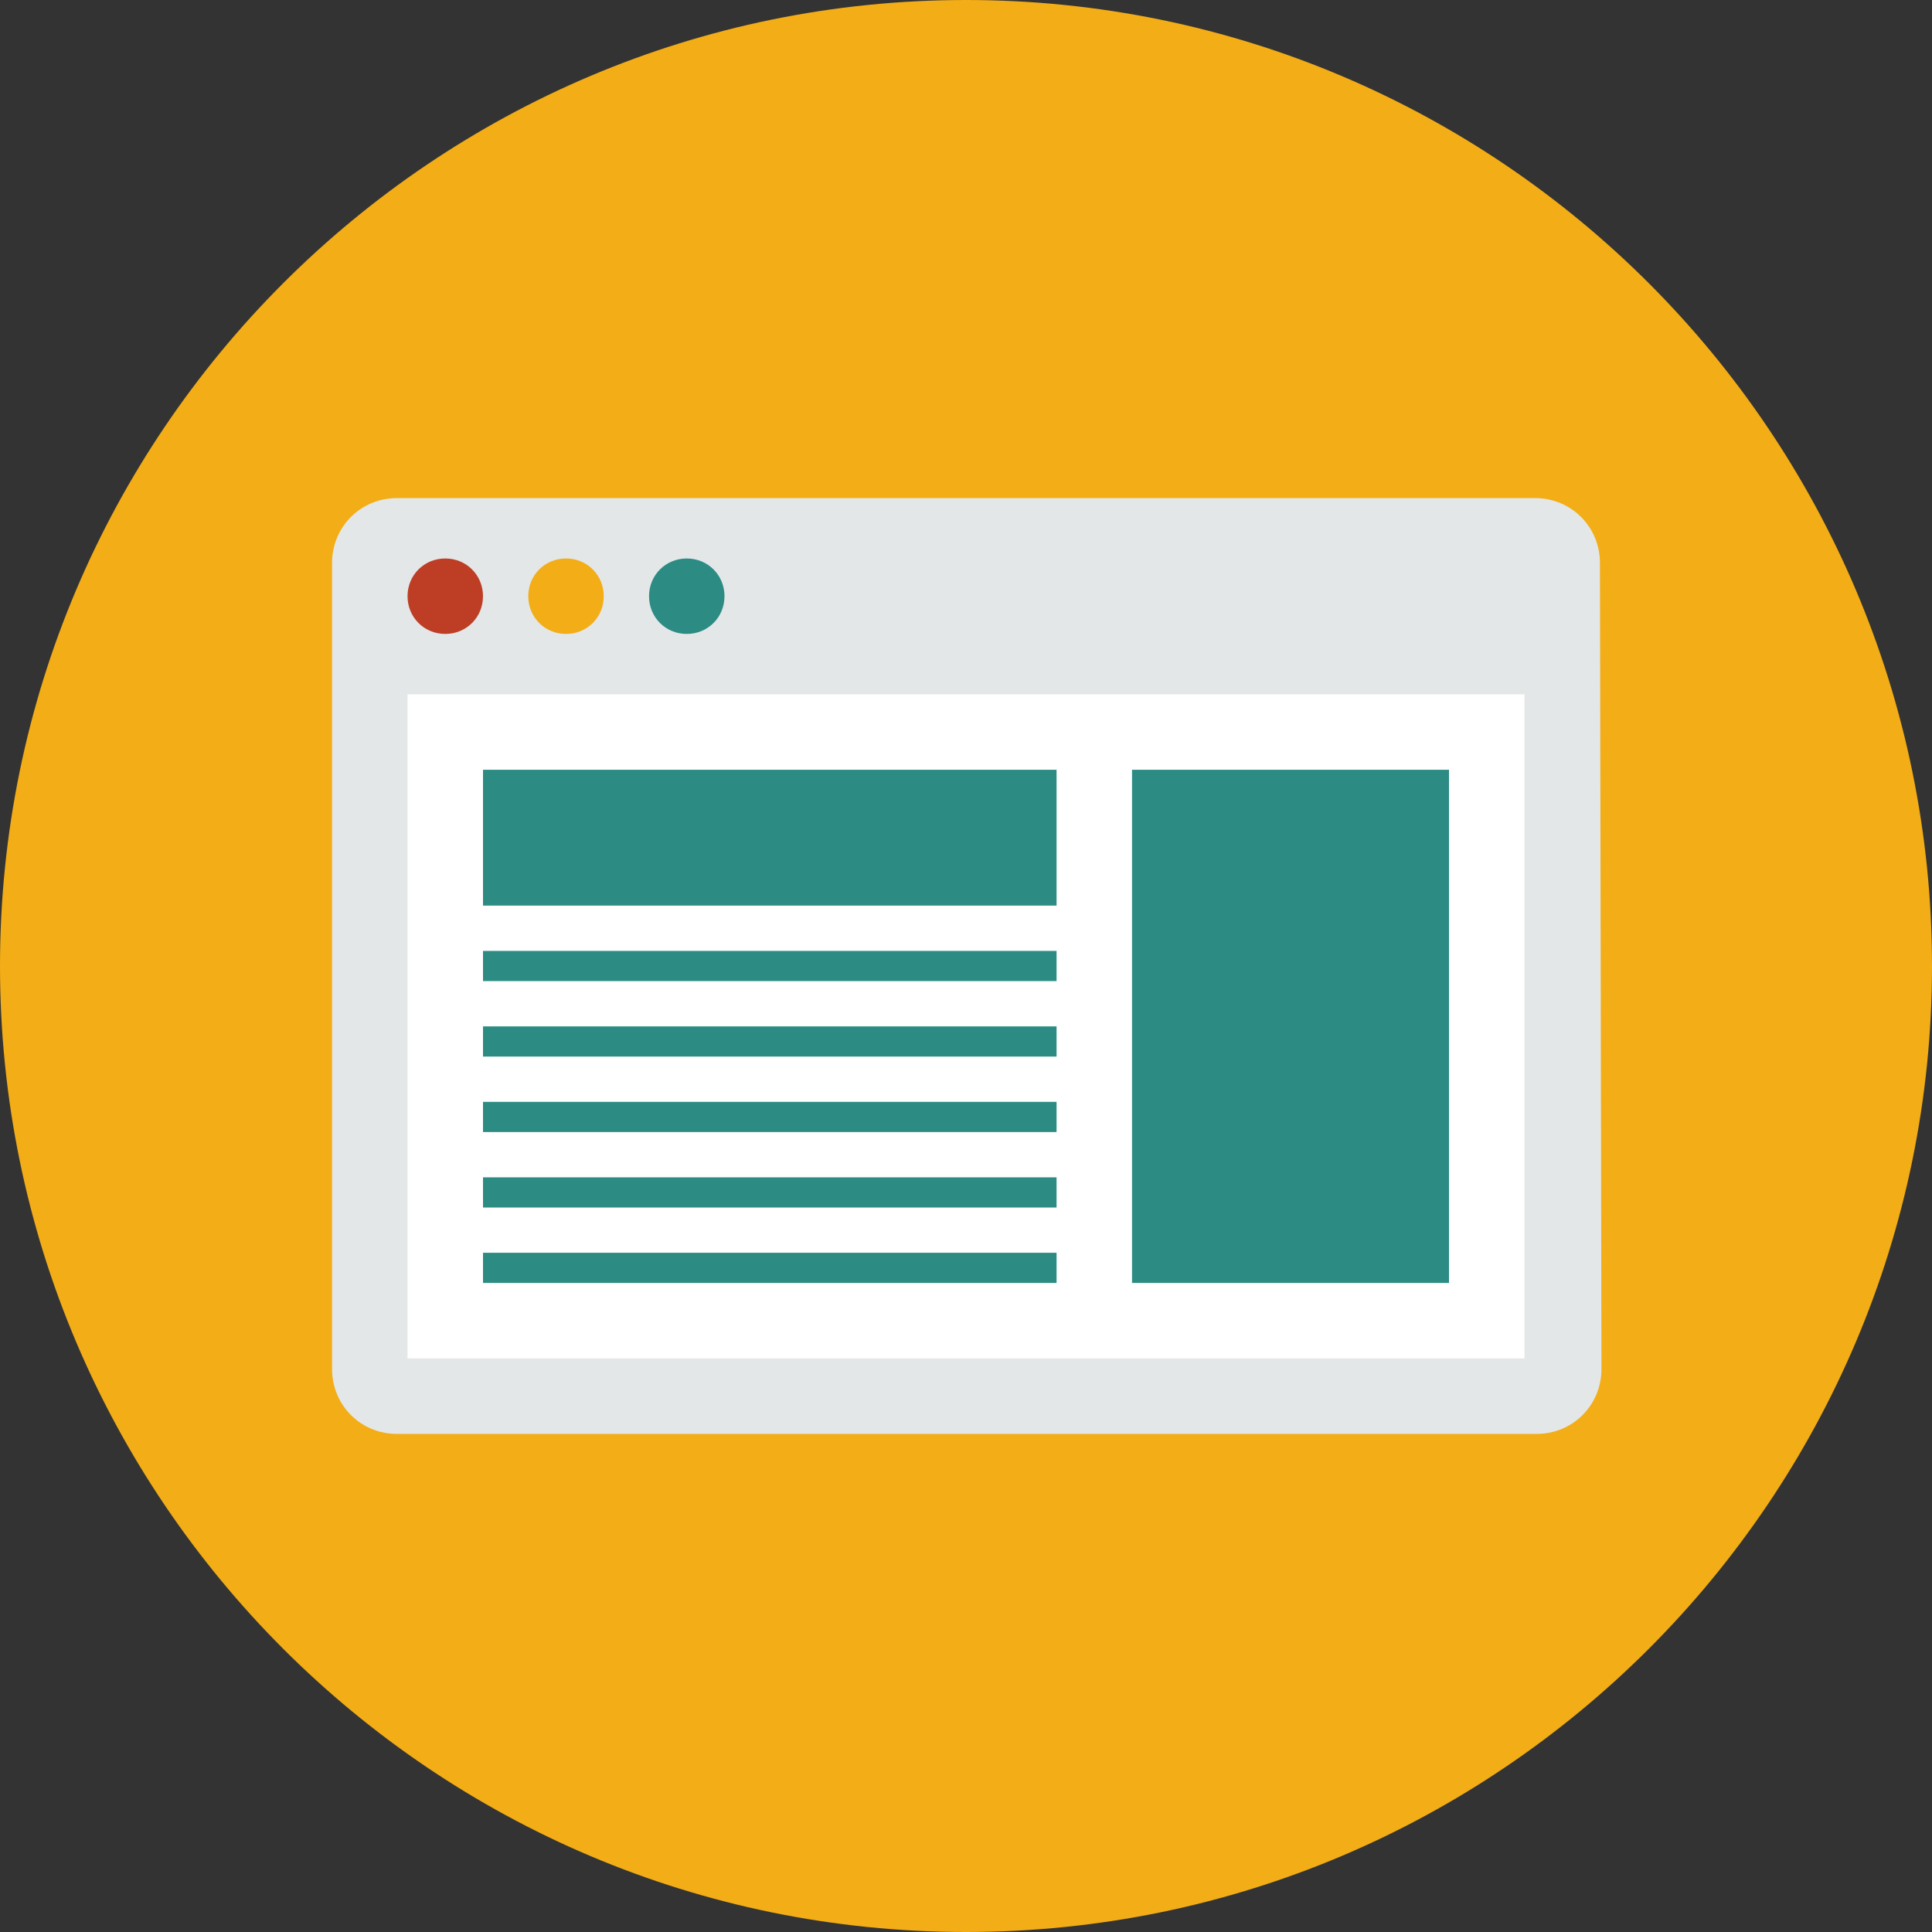
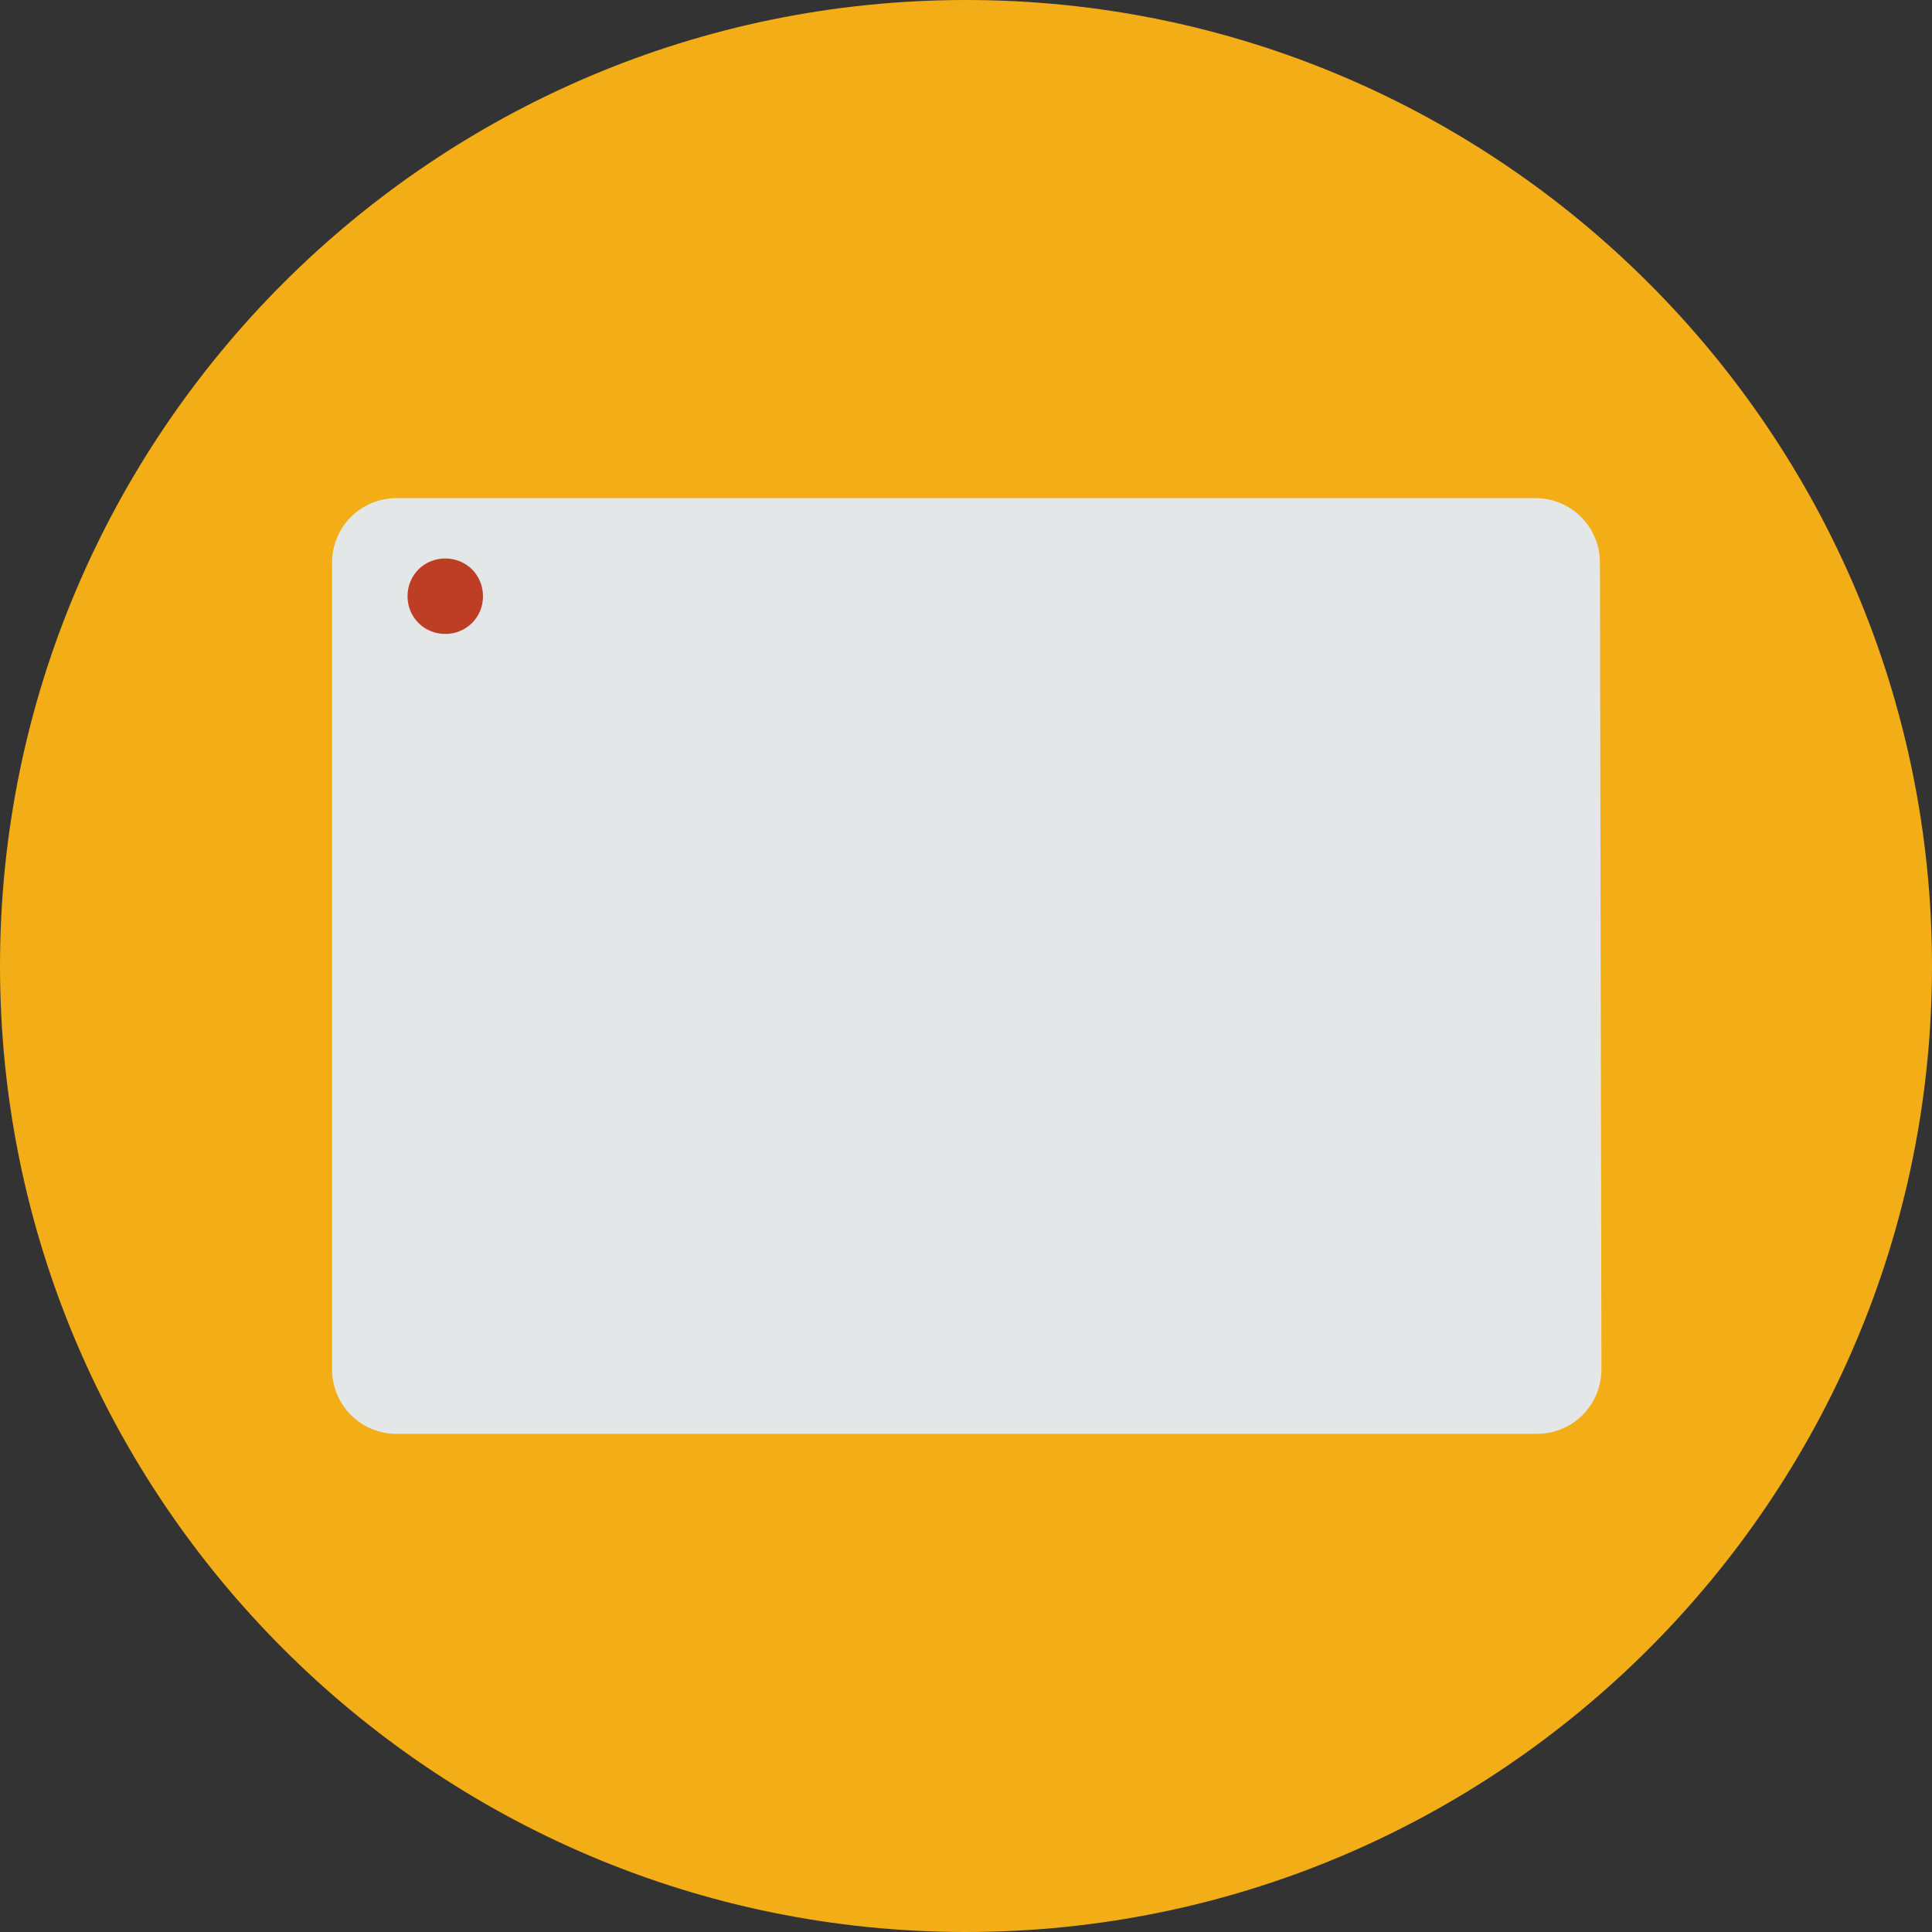
<svg xmlns="http://www.w3.org/2000/svg" viewBox="-185 187 128 128" enable-background="new -185 187 128 128">
  <rect x="-185" y="187" width="128" height="128" fill="#333333" stroke="none" />
  <style type="text/css">.st0{fill:#F3AD16;} .st1{fill:#E4E7E8;} .st2{fill:#FFFFFF;} .st3{fill:#2C8C84;} .st4{fill:#BD3E25;}</style>
  <path d="M-121 187c35.3 0 64 28.7 64 64s-28.7 64-64 64-64-28.7-64-64 28.7-64 64-64z" class="st0" />
  <path d="M-158.7 220h75.4c2.4 0 4.3 1.9 4.3 4.3l.1 53.4c0 2.4-1.9 4.3-4.3 4.3h-75.5c-2.4 0-4.3-1.9-4.3-4.3v-53.4c0-2.4 1.9-4.3 4.3-4.3z" class="st1" />
-   <path d="M-84 233v44h-74v-44s74 0 74 0z" class="st2" />
-   <path d="M-110 238v34h21v-34s-21 0-21 0zm-5 0h-38v9h38v-9zm-38 14h38v-2h-38s0 2 0 2zm38 3h-38v2h38v-2zm-38 7h38v-2h-38v2zm38 3h-38v2h38v-2zm-38 7h38v-2h-38v2z" class="st3" />
  <path d="M-155.5 224c1.4 0 2.5 1.1 2.5 2.5s-1.1 2.5-2.5 2.5-2.5-1.1-2.5-2.5 1.1-2.5 2.5-2.5z" class="st4" />
-   <path d="M-147.5 224c1.4 0 2.5 1.1 2.5 2.5s-1.1 2.5-2.5 2.5-2.5-1.1-2.5-2.5 1.1-2.5 2.5-2.5z" class="st0" />
-   <path d="M-139.5 224c1.4 0 2.5 1.1 2.5 2.5s-1.1 2.5-2.5 2.5-2.5-1.1-2.5-2.5 1.1-2.5 2.5-2.5z" class="st3" />
</svg>